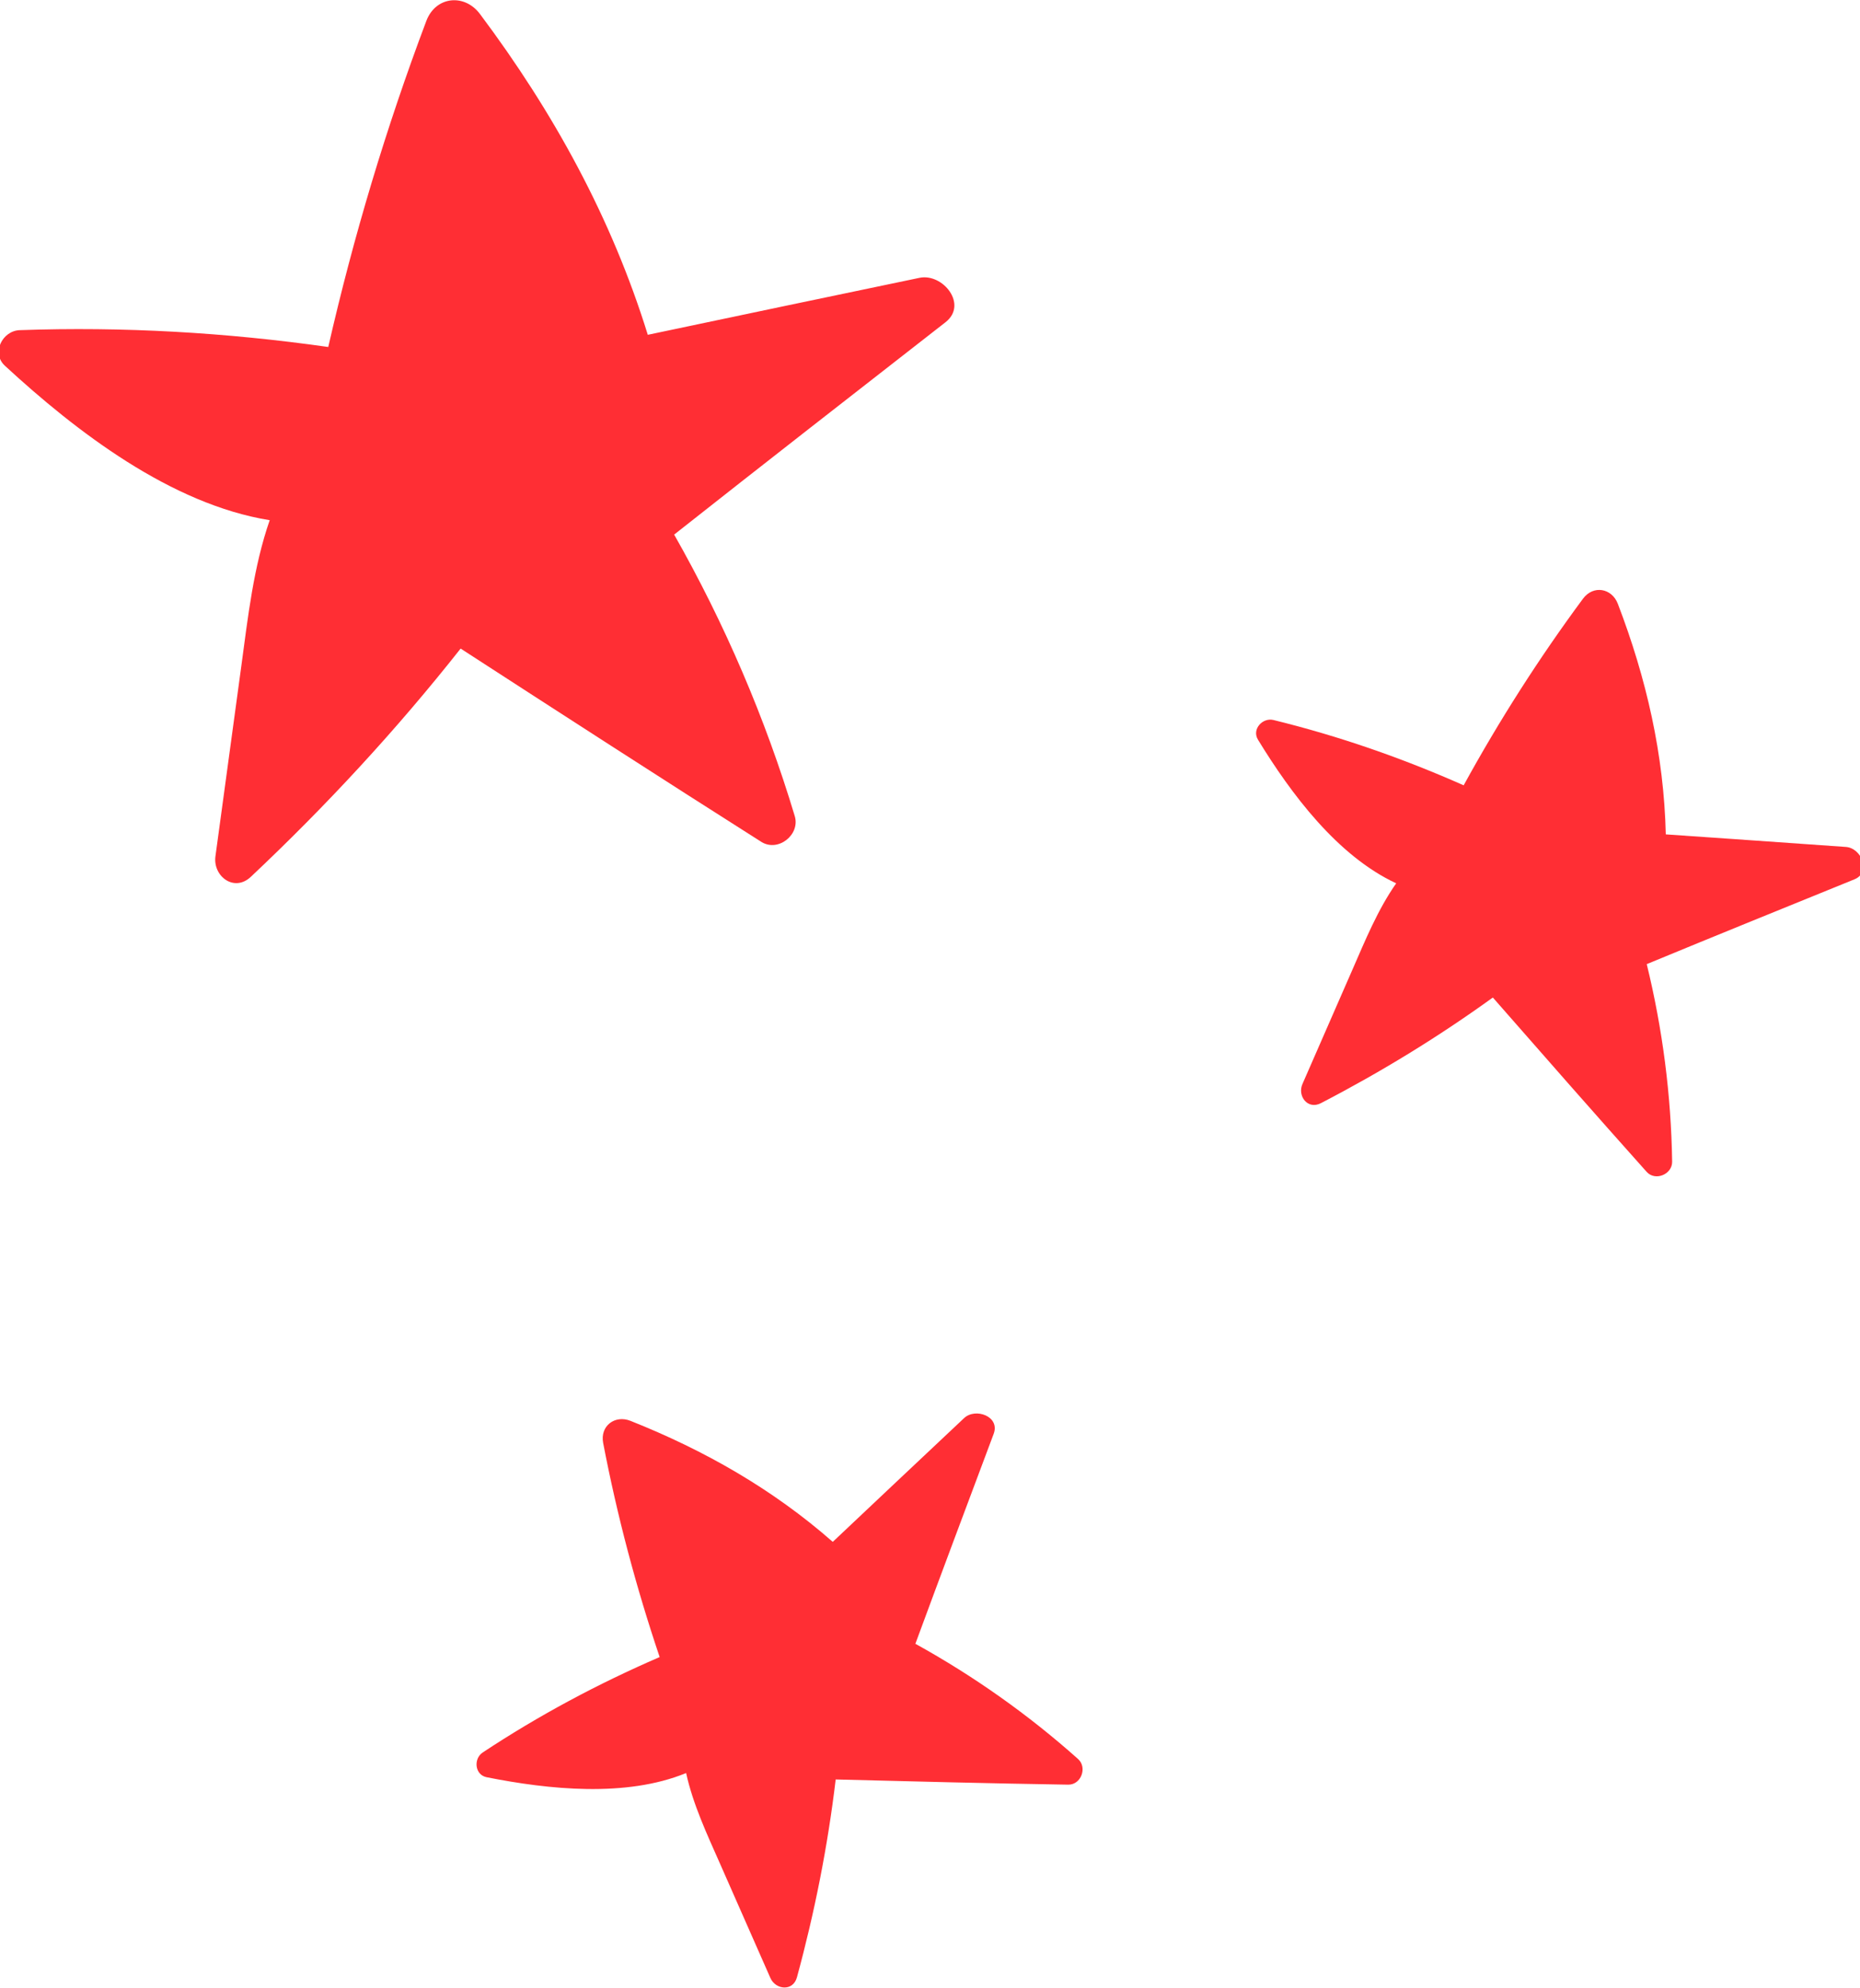
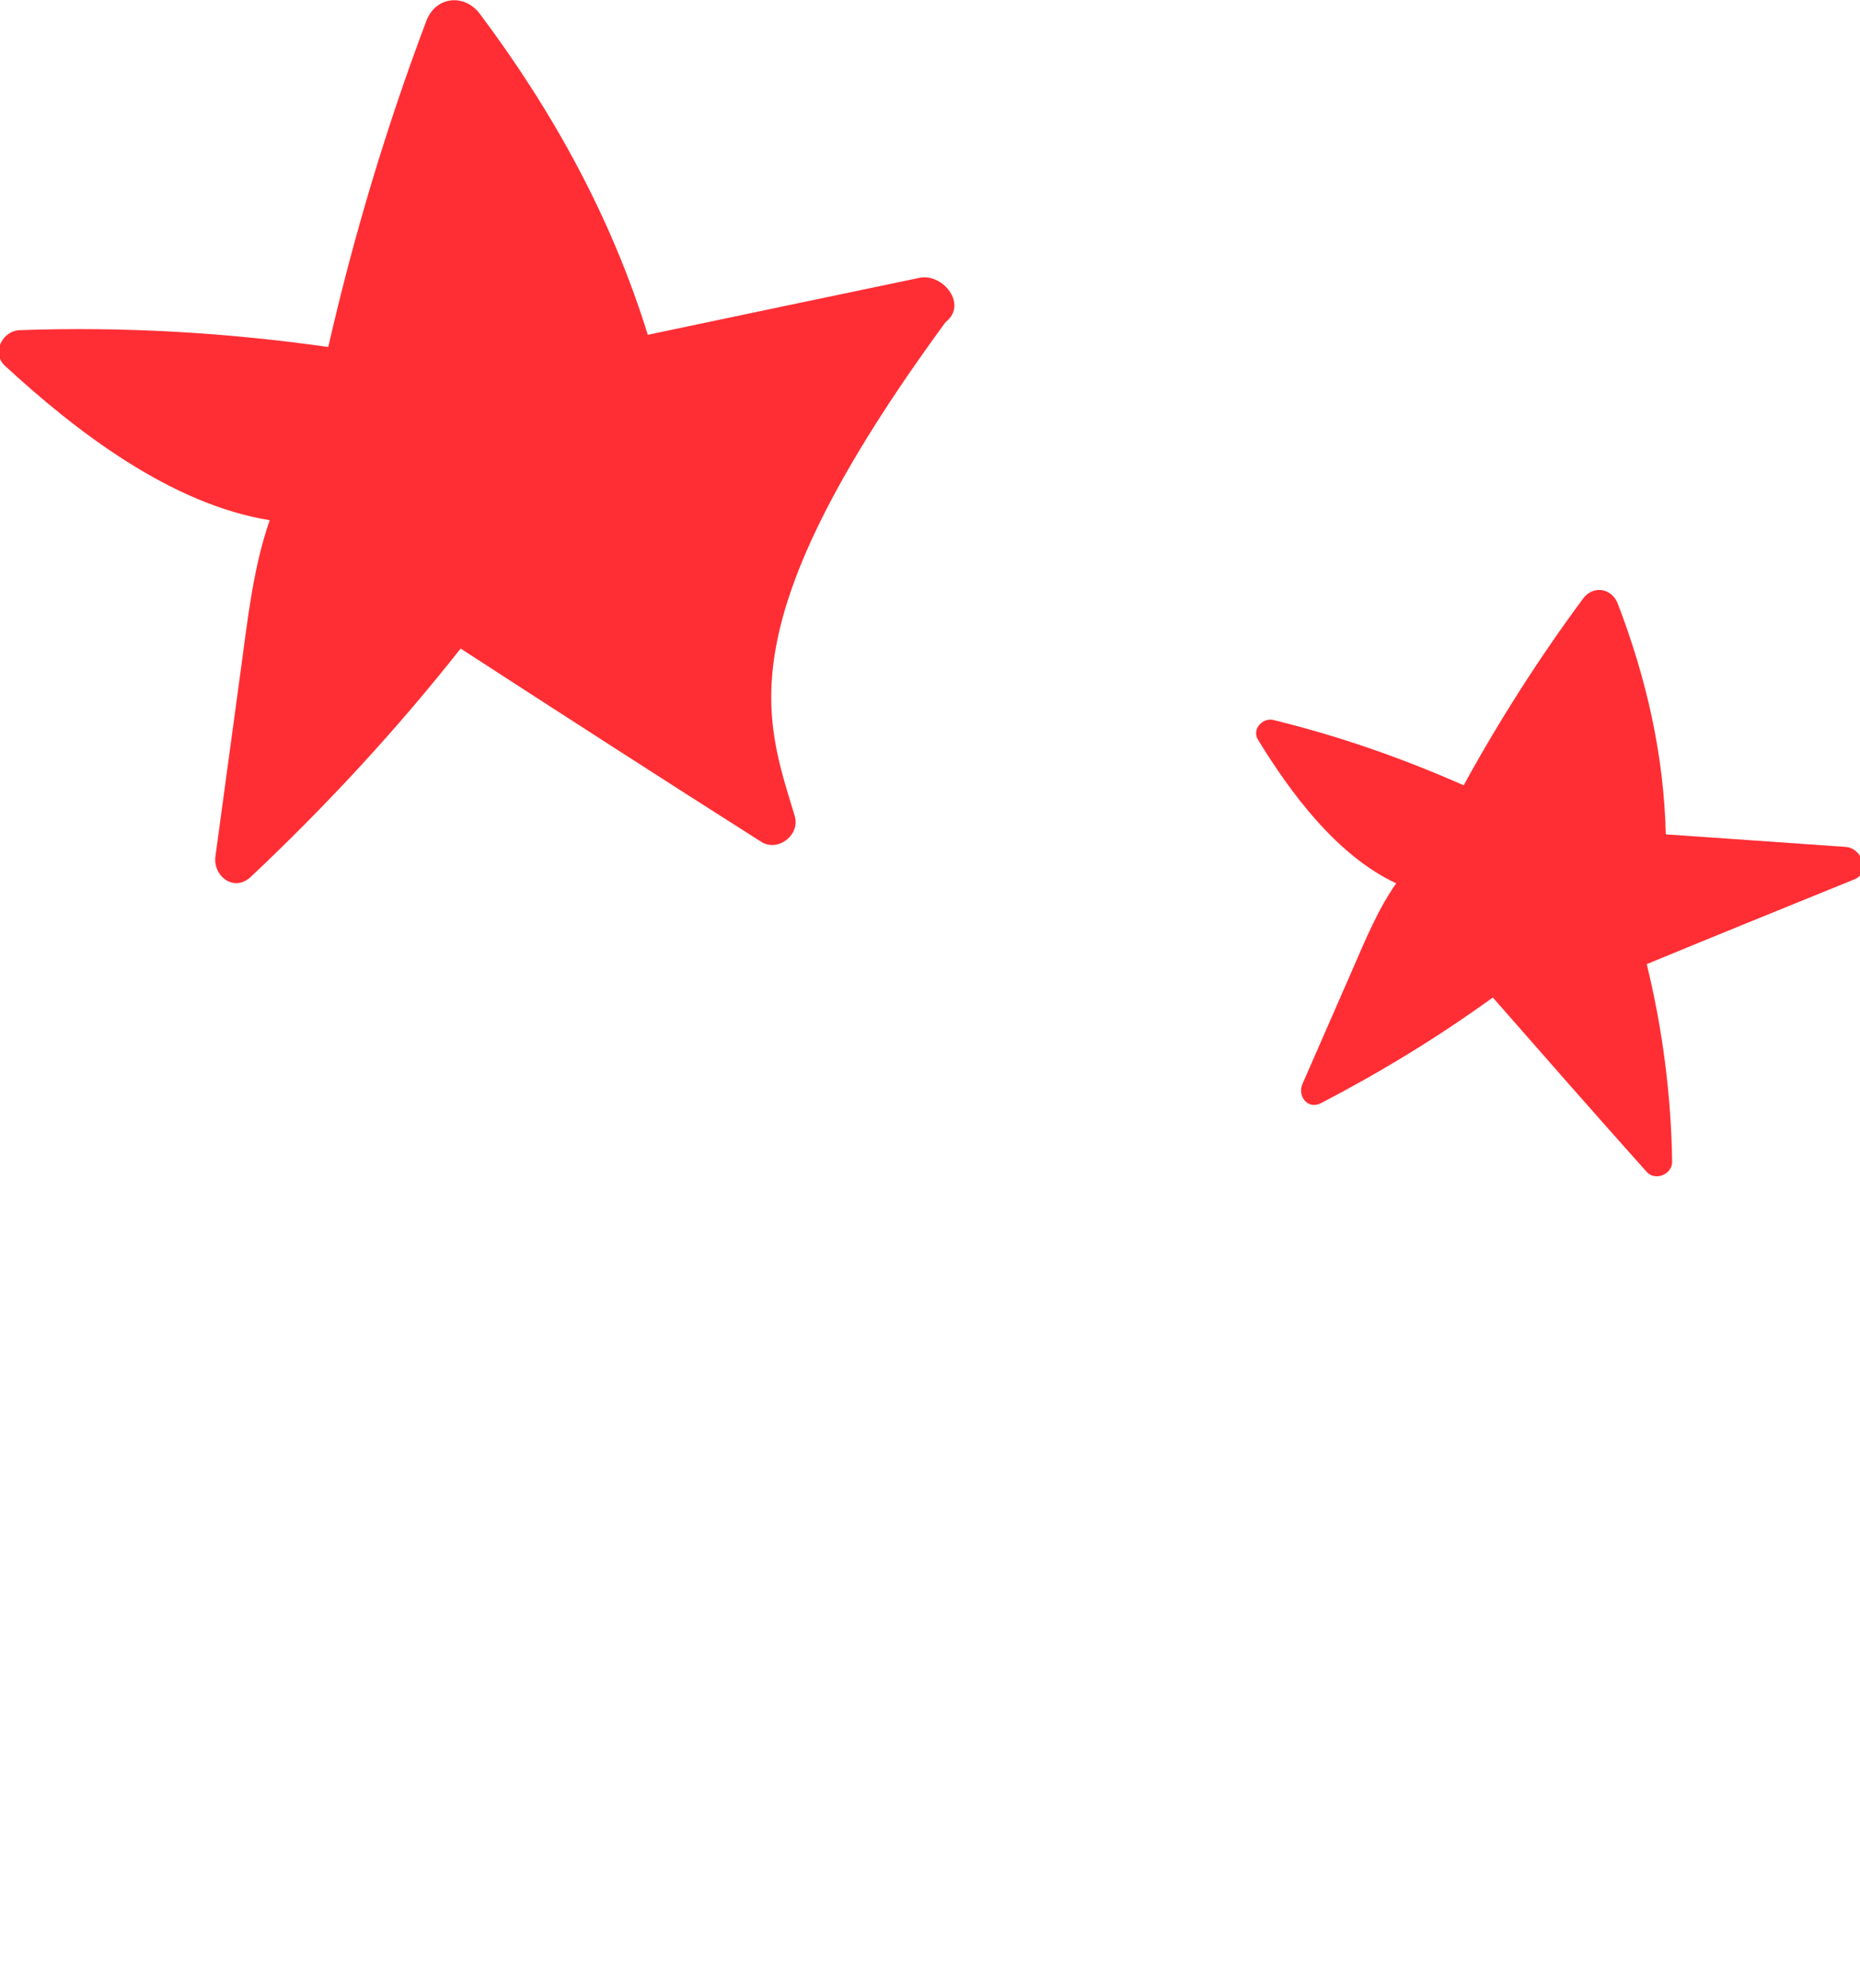
<svg xmlns="http://www.w3.org/2000/svg" fill="none" viewBox="0 0 58 62" height="62" width="58">
  <g clip-path="url(#clip0_182_2324)">
-     <path fill="#FF2E34" d="M29.482 10.049C26.658 12.252 23.833 14.451 21.022 16.67C22.599 19.448 23.862 22.388 24.783 25.448C24.958 26.03 24.261 26.582 23.738 26.25C20.601 24.26 17.482 22.244 14.364 20.224C12.363 22.758 10.173 25.128 7.821 27.342C7.301 27.831 6.634 27.323 6.718 26.701C6.987 24.724 7.256 22.746 7.525 20.769C7.732 19.24 7.904 17.678 8.41 16.221C5.333 15.724 2.381 13.461 0.153 11.405C-0.278 11.007 0.073 10.315 0.613 10.295C3.842 10.181 7.044 10.367 10.236 10.82C11.027 7.361 12.04 3.98 13.293 0.656C13.585 -0.121 14.484 -0.208 14.967 0.437C17.259 3.498 19.07 6.794 20.2 10.44C23.024 9.846 25.848 9.25 28.674 8.663C29.398 8.513 30.194 9.494 29.482 10.049Z" />
-     <path fill="#FF2E34" d="M30.985 44.712C30.168 46.893 29.349 49.072 28.544 51.257C30.364 52.263 32.065 53.465 33.617 54.85C33.912 55.114 33.713 55.656 33.31 55.65C30.893 55.611 28.476 55.55 26.059 55.488C25.811 57.573 25.403 59.63 24.851 61.657C24.729 62.105 24.186 62.05 24.022 61.676C23.498 60.487 22.975 59.299 22.451 58.111C22.046 57.193 21.61 56.267 21.395 55.288C19.519 56.056 17.111 55.803 15.175 55.418C14.801 55.344 14.76 54.84 15.053 54.646C16.805 53.487 18.645 52.504 20.57 51.671C19.832 49.484 19.244 47.265 18.808 44.995C18.706 44.465 19.174 44.111 19.662 44.306C21.975 45.226 24.101 46.44 25.968 48.079C27.333 46.791 28.697 45.503 30.065 44.218C30.416 43.889 31.192 44.163 30.985 44.712Z" />
+     <path fill="#FF2E34" d="M29.482 10.049C22.599 19.448 23.862 22.388 24.783 25.448C24.958 26.03 24.261 26.582 23.738 26.25C20.601 24.26 17.482 22.244 14.364 20.224C12.363 22.758 10.173 25.128 7.821 27.342C7.301 27.831 6.634 27.323 6.718 26.701C6.987 24.724 7.256 22.746 7.525 20.769C7.732 19.24 7.904 17.678 8.41 16.221C5.333 15.724 2.381 13.461 0.153 11.405C-0.278 11.007 0.073 10.315 0.613 10.295C3.842 10.181 7.044 10.367 10.236 10.82C11.027 7.361 12.04 3.98 13.293 0.656C13.585 -0.121 14.484 -0.208 14.967 0.437C17.259 3.498 19.07 6.794 20.2 10.44C23.024 9.846 25.848 9.25 28.674 8.663C29.398 8.513 30.194 9.494 29.482 10.049Z" />
    <path fill="#FF2E34" d="M57.823 27.421C55.664 28.298 53.504 29.174 51.35 30.064C51.843 32.082 52.111 34.146 52.142 36.224C52.148 36.62 51.614 36.841 51.346 36.54C49.736 34.739 48.143 32.923 46.551 31.105C44.848 32.336 43.056 33.431 41.19 34.399C40.778 34.613 40.45 34.176 40.614 33.802C41.134 32.612 41.654 31.423 42.174 30.233C42.576 29.313 42.962 28.366 43.537 27.544C41.7 26.687 40.255 24.747 39.227 23.065C39.028 22.739 39.371 22.368 39.712 22.452C41.753 22.953 43.724 23.638 45.641 24.488C46.752 22.463 47.987 20.528 49.362 18.669C49.684 18.235 50.262 18.339 50.449 18.829C51.339 21.152 51.886 23.536 51.944 26.018C53.818 26.148 55.691 26.276 57.564 26.41C58.044 26.445 58.367 27.2 57.823 27.421Z" />
  </g>
  <defs>
    <clipPath id="clip0_182_2324">
      <rect transform="matrix(1 0 0 -1 0 62)" fill="white" height="62" width="58" />
    </clipPath>
  </defs>
</svg>